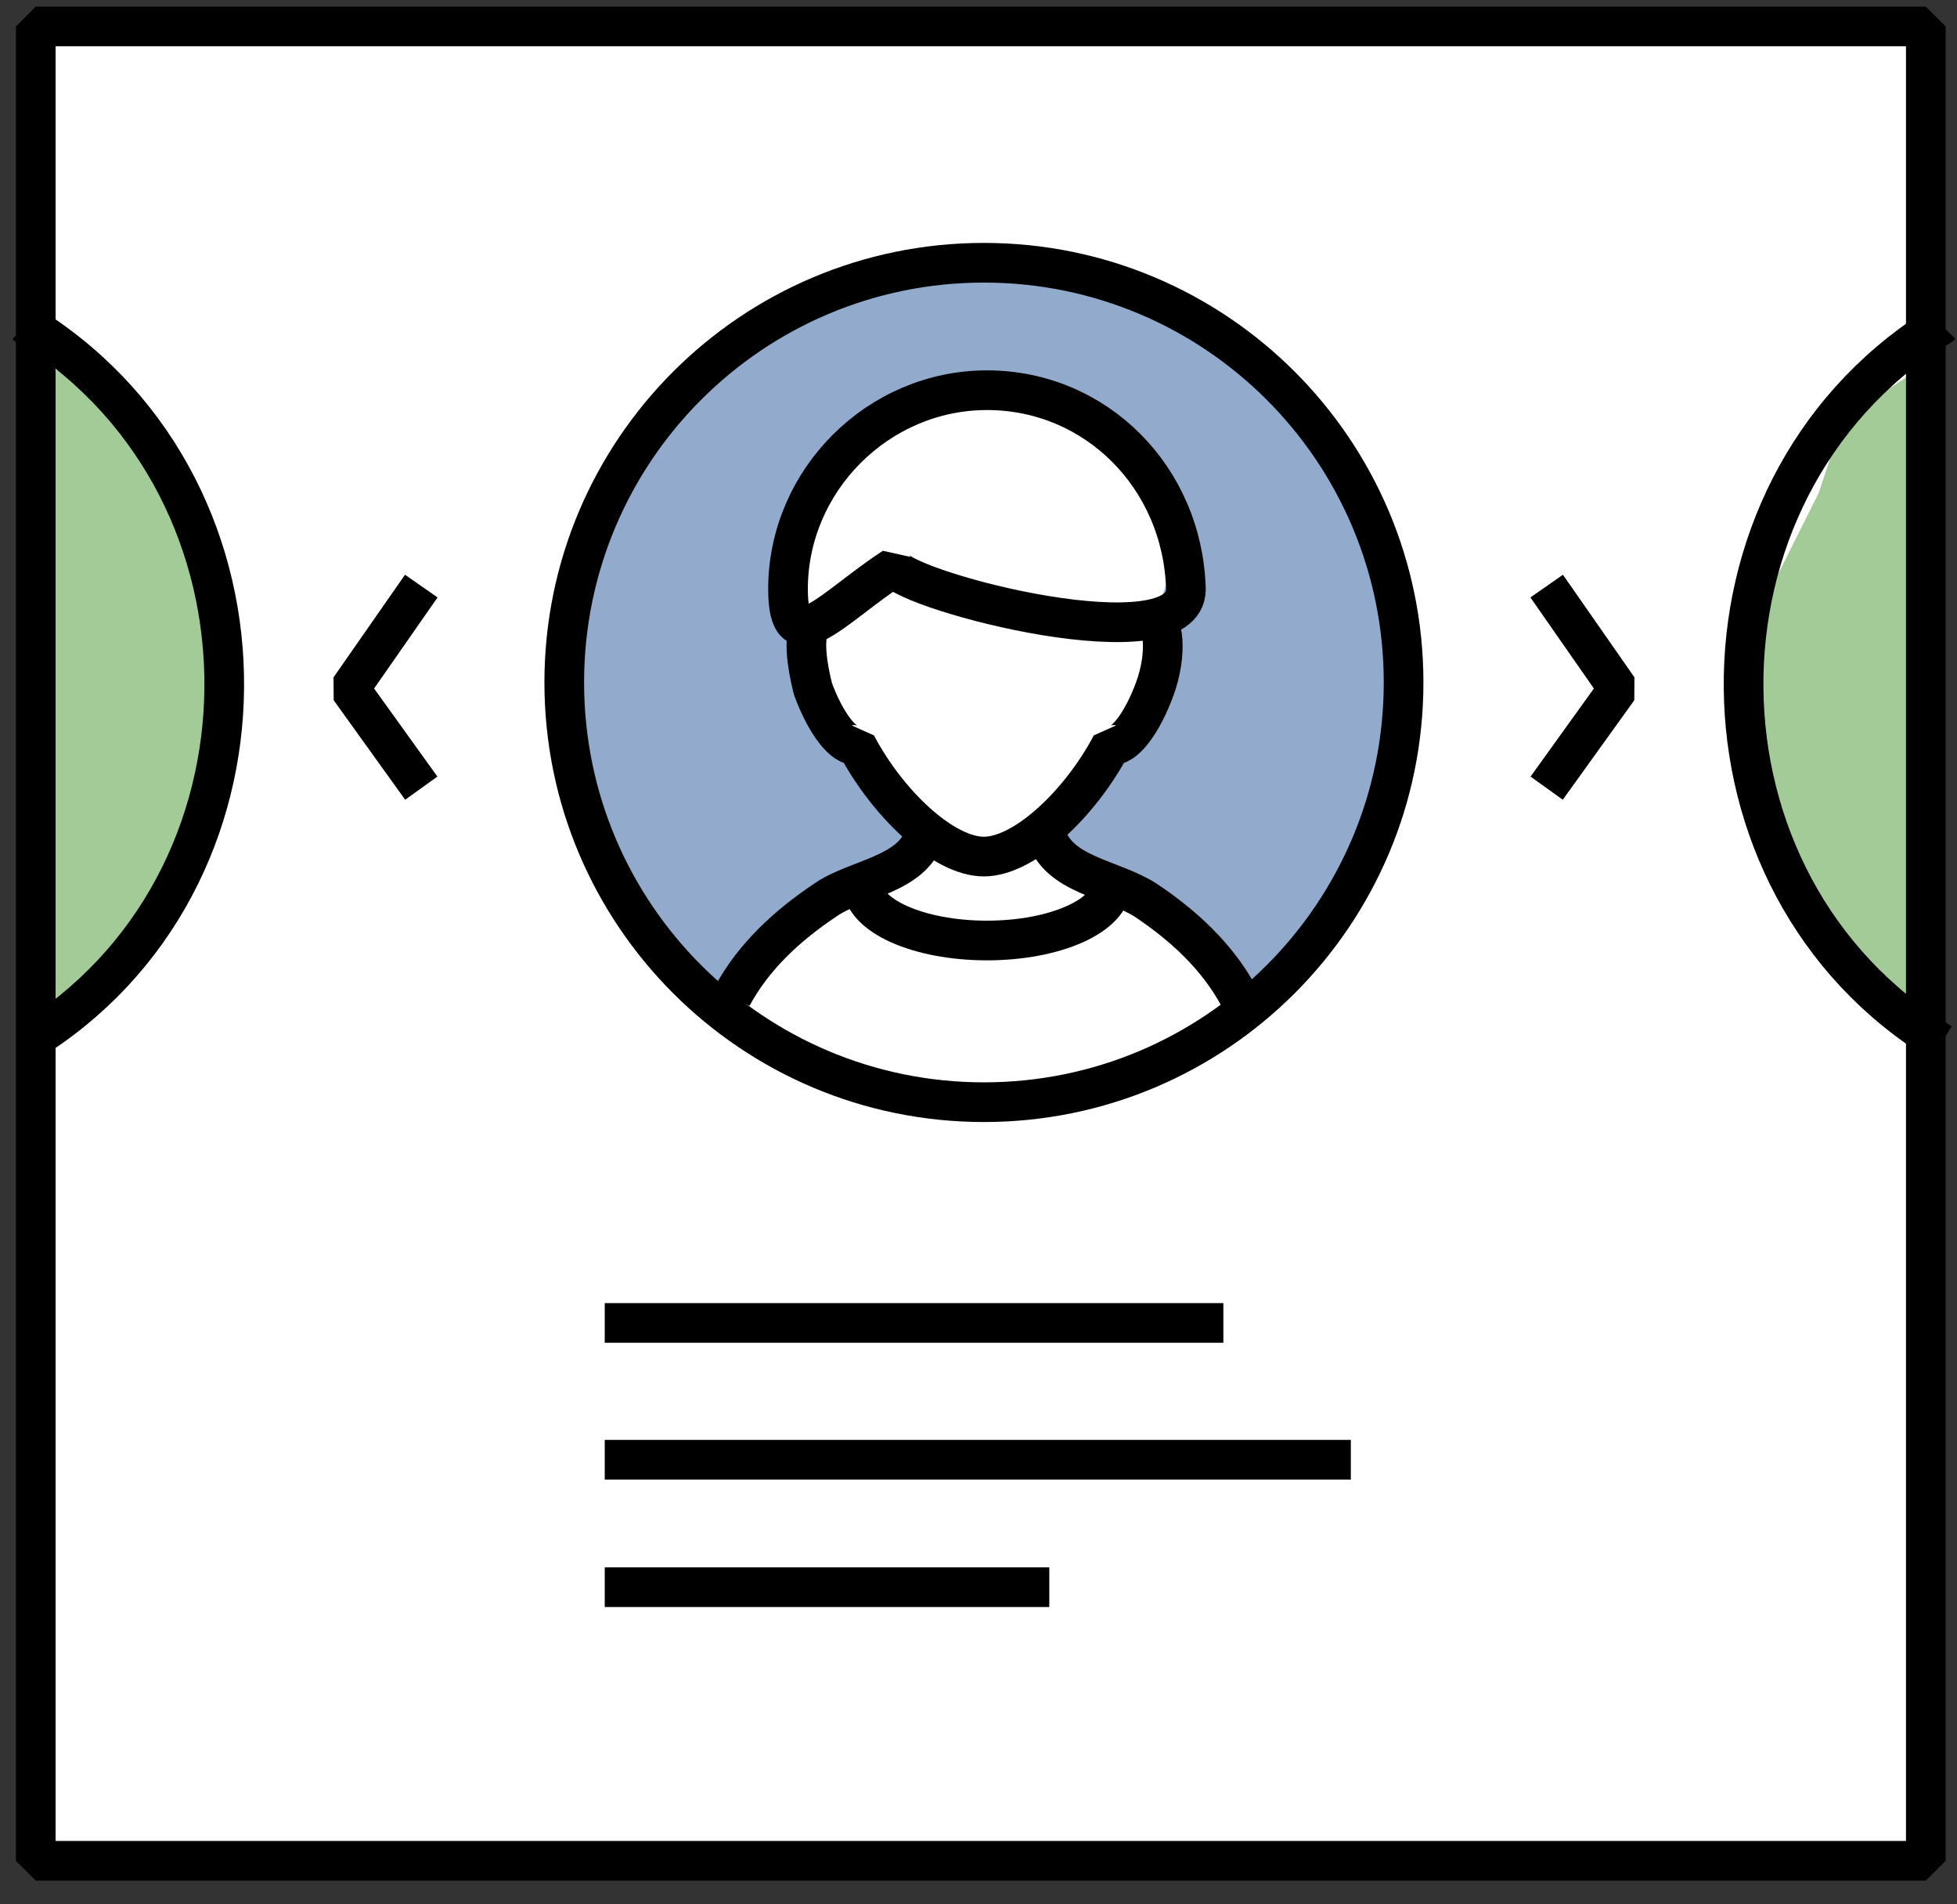
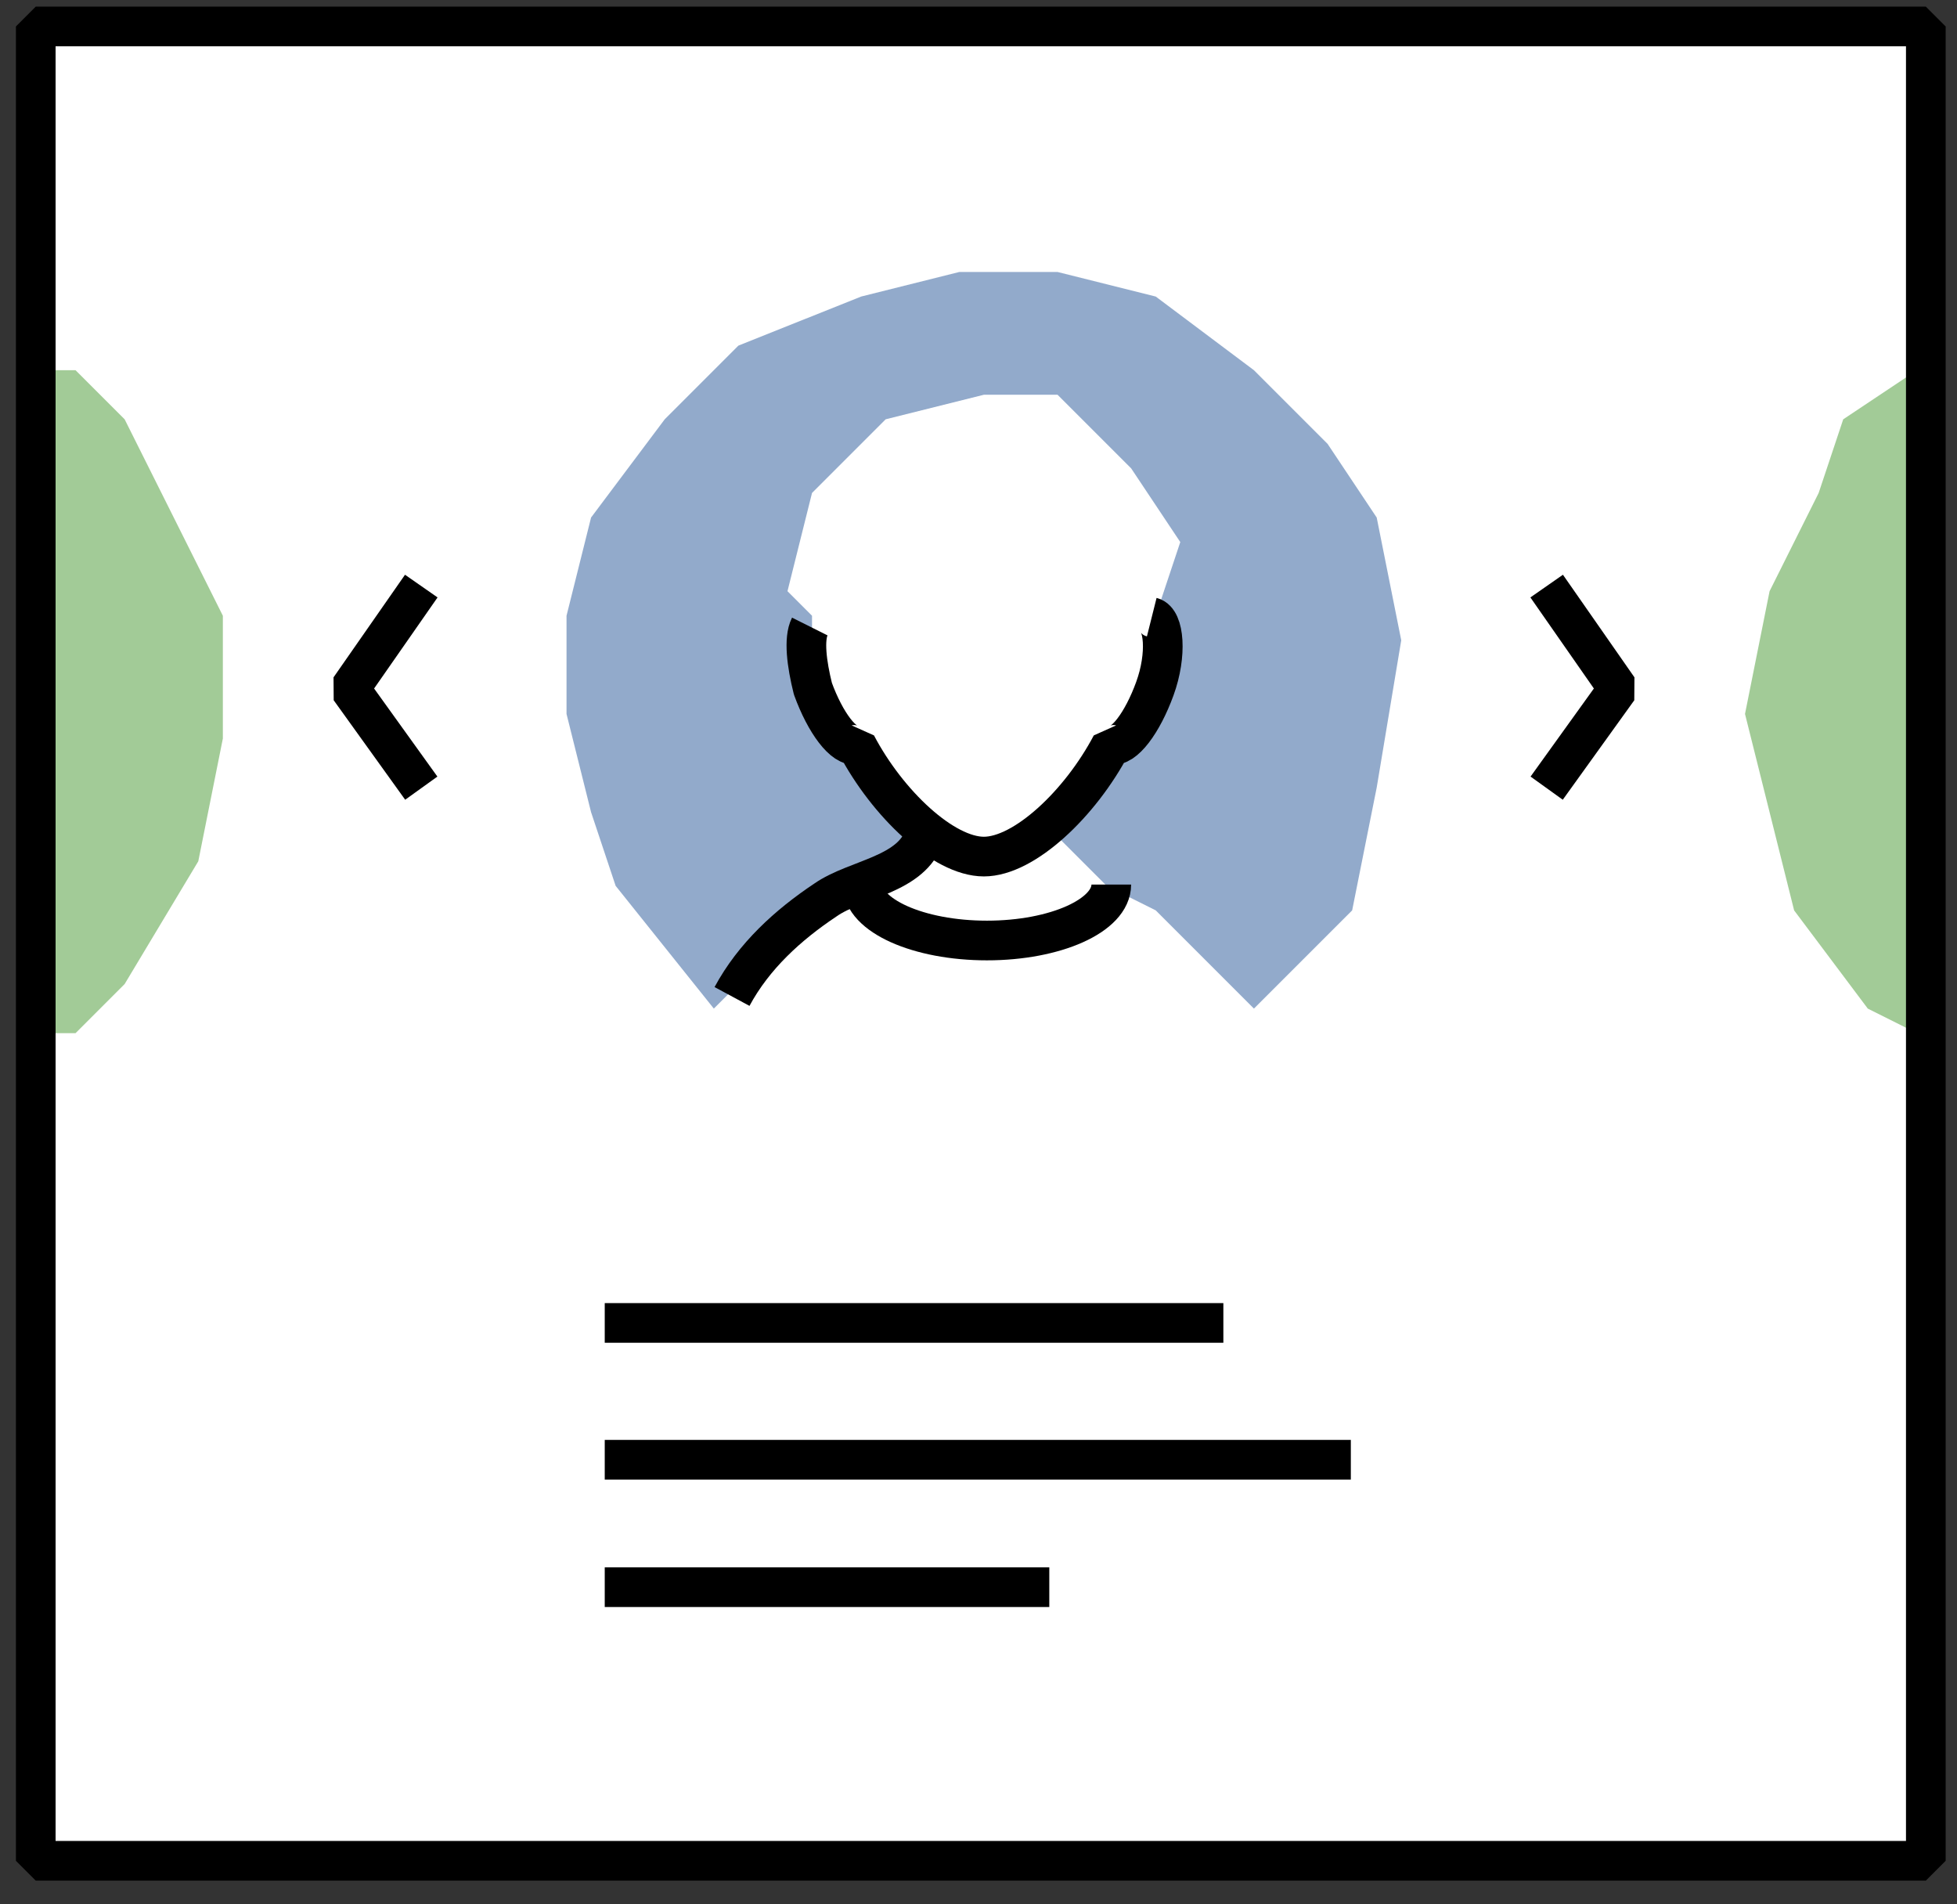
<svg xmlns="http://www.w3.org/2000/svg" width="74" height="72" viewBox="0 0 74 72" fill="none">
  <rect x="0" y="0" width="74" height="72" fill="#333333" stroke="none" />
  <rect x="1" y="1" width="72.41" height="68.697" fill="white" />
  <path d="M28.849 36.277L26.992 38.133L23.279 33.492L22.35 30.707L21.422 26.993V23.28L22.35 19.567L25.135 15.853L27.92 13.068L32.562 11.212L36.275 10.283H39.989L43.702 11.212L47.415 13.997L50.2 16.782L52.057 19.567L52.985 24.208L52.057 29.778L51.129 34.42L47.415 38.133L46.487 37.205L43.702 34.42L41.845 33.492L39.989 31.635L43.702 26.993V23.28L44.63 20.495L42.774 17.71L39.989 14.925H37.204L33.49 15.853L30.705 18.638L29.777 22.352L30.705 23.28V26.065L32.562 28.85L34.419 31.635L31.634 34.42L28.849 36.277Z" fill="#92AACB" />
  <path d="M1 39.062V13.997H2.857L4.713 15.853L6.57 19.567L8.427 23.28V27.922L7.498 32.563L4.713 37.205L2.857 39.062H1Z" fill="#A2CB97" />
  <path d="M72.483 39.062V13.997L69.698 15.853L68.769 18.638L66.913 22.352L65.984 26.993L66.913 30.707L67.841 34.42L70.626 38.133L72.483 39.062Z" fill="#A2CB97" />
  <path d="M72.821 1H1.352V70.354H72.821V1Z" stroke="black" stroke-width="1.5" stroke-miterlimit="10" stroke-linejoin="bevel" />
-   <path d="M73.409 39.439C63.535 33.444 63.418 18.632 73.174 12.402C73.292 12.402 73.409 12.285 73.409 12.285" stroke="black" stroke-width="1.5" stroke-miterlimit="10" stroke-linejoin="bevel" />
-   <path d="M1 39.438C10.874 33.444 10.992 18.632 1.235 12.402C1.118 12.402 1 12.285 1 12.285" stroke="black" stroke-width="1.5" stroke-miterlimit="10" stroke-linejoin="bevel" />
-   <path d="M37.205 41.672C45.969 41.672 53.074 34.567 53.074 25.803C53.074 17.039 45.969 9.934 37.205 9.934C28.441 9.934 21.336 17.039 21.336 25.803C21.336 34.567 28.441 41.672 37.205 41.672Z" stroke="black" stroke-width="1.5" stroke-miterlimit="10" stroke-linejoin="bevel" />
-   <path d="M46.843 37.675C46.02 36.147 44.727 34.972 43.316 34.031C42.023 33.208 40.025 33.091 39.555 31.563" stroke="black" stroke-width="1.5" stroke-miterlimit="10" stroke-linejoin="bevel" />
  <path d="M34.968 31.563C34.498 33.091 32.382 33.208 31.206 34.031C29.796 34.972 28.503 36.147 27.68 37.675" stroke="black" stroke-width="1.5" stroke-miterlimit="10" stroke-linejoin="bevel" />
  <path d="M42.021 33.444C42.021 34.619 39.905 35.559 37.319 35.559C34.733 35.559 32.617 34.619 32.617 33.444" stroke="black" stroke-width="1.5" stroke-miterlimit="10" stroke-linejoin="bevel" />
-   <path d="M37.32 14.753C33.206 14.753 29.797 18.162 29.797 22.276C29.797 25.098 31.443 22.982 33.794 21.453C34.381 22.394 44.843 25.098 44.843 22.276C44.726 18.045 41.434 14.753 37.32 14.753Z" stroke="black" stroke-width="1.5" stroke-miterlimit="10" stroke-linejoin="bevel" />
  <path d="M30.62 23.687C30.385 24.157 30.503 25.098 30.738 26.038C31.208 27.331 31.913 28.271 32.384 28.154C33.559 30.387 35.675 32.386 37.203 32.386C38.731 32.386 40.847 30.387 42.023 28.154C42.493 28.271 43.198 27.331 43.668 26.038C44.139 24.745 44.021 23.452 43.551 23.334" stroke="black" stroke-width="1.5" stroke-miterlimit="10" stroke-linejoin="bevel" />
  <path d="M22.867 50.018H46.259" stroke="black" stroke-width="1.5" stroke-miterlimit="10" stroke-linejoin="bevel" />
  <path d="M22.867 55.19H51.079" stroke="black" stroke-width="1.5" stroke-miterlimit="10" stroke-linejoin="bevel" />
  <path d="M22.867 60.01H39.677" stroke="black" stroke-width="1.5" stroke-miterlimit="10" stroke-linejoin="bevel" />
  <path d="M58.484 29.799L61.188 26.038L58.484 22.159" stroke="black" stroke-width="1.5" stroke-miterlimit="10" stroke-linejoin="bevel" />
  <path d="M15.93 29.799L13.227 26.038L15.93 22.159" stroke="black" stroke-width="1.5" stroke-miterlimit="10" stroke-linejoin="bevel" />
</svg>